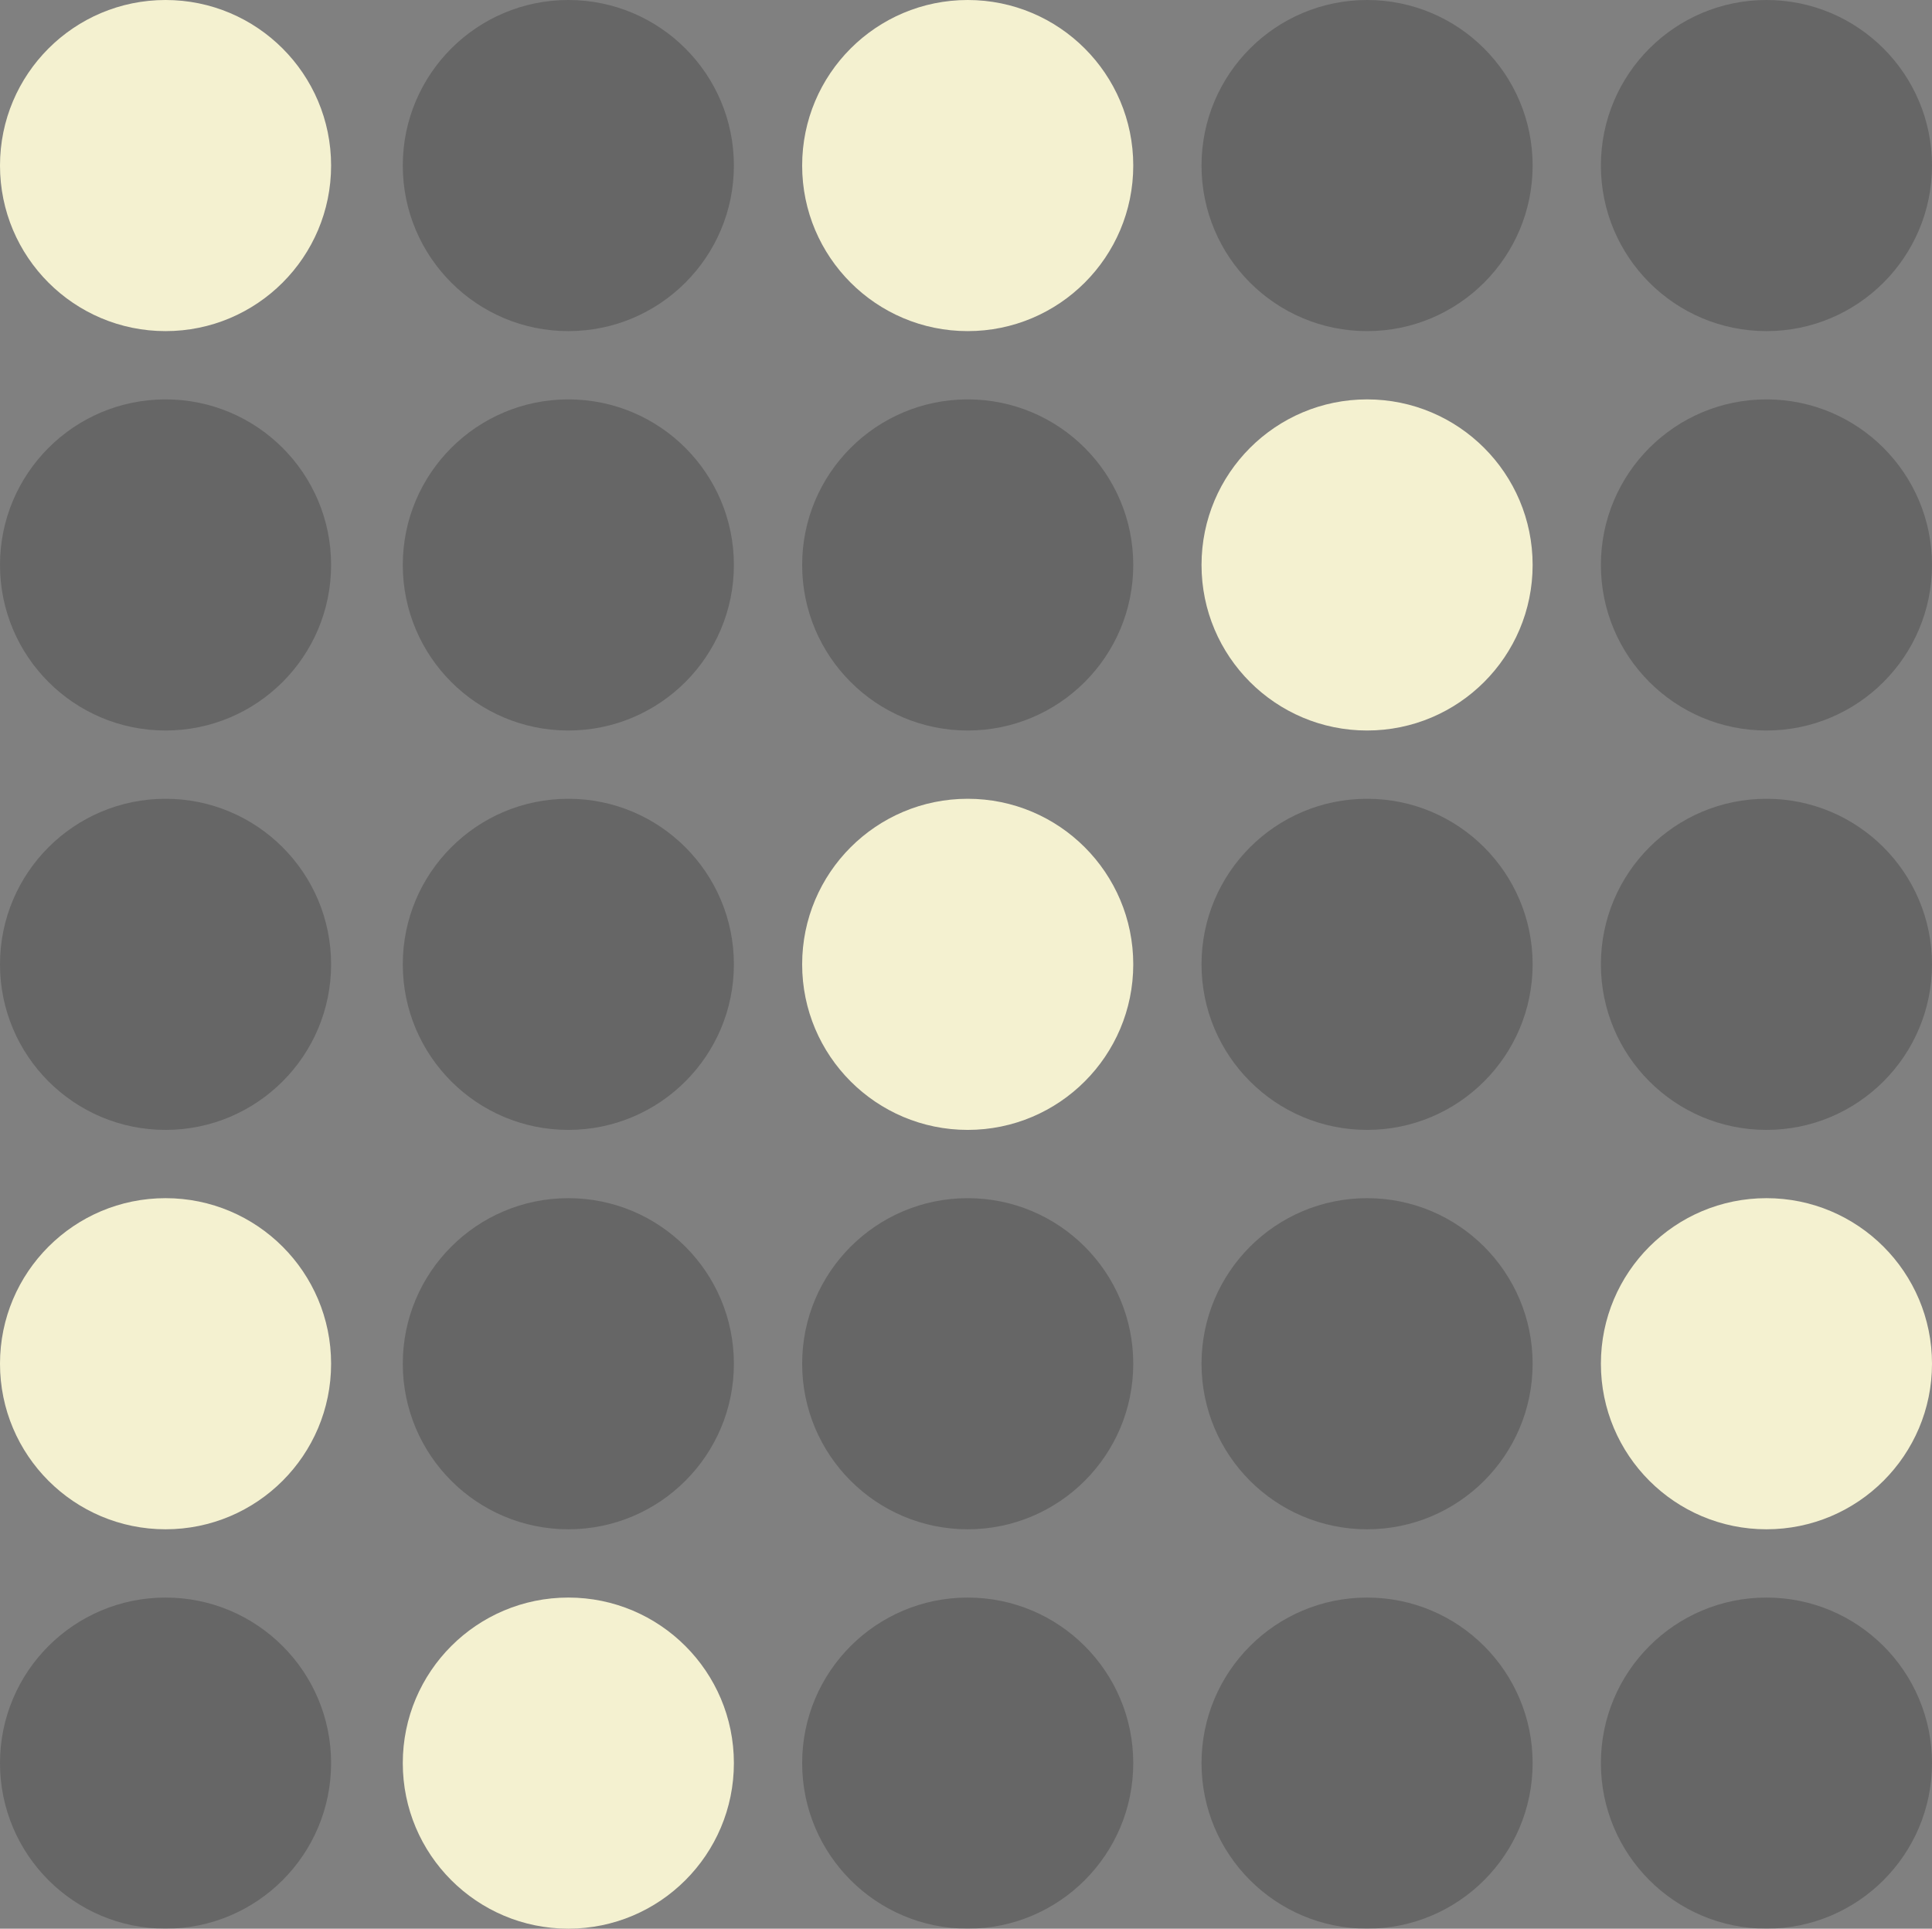
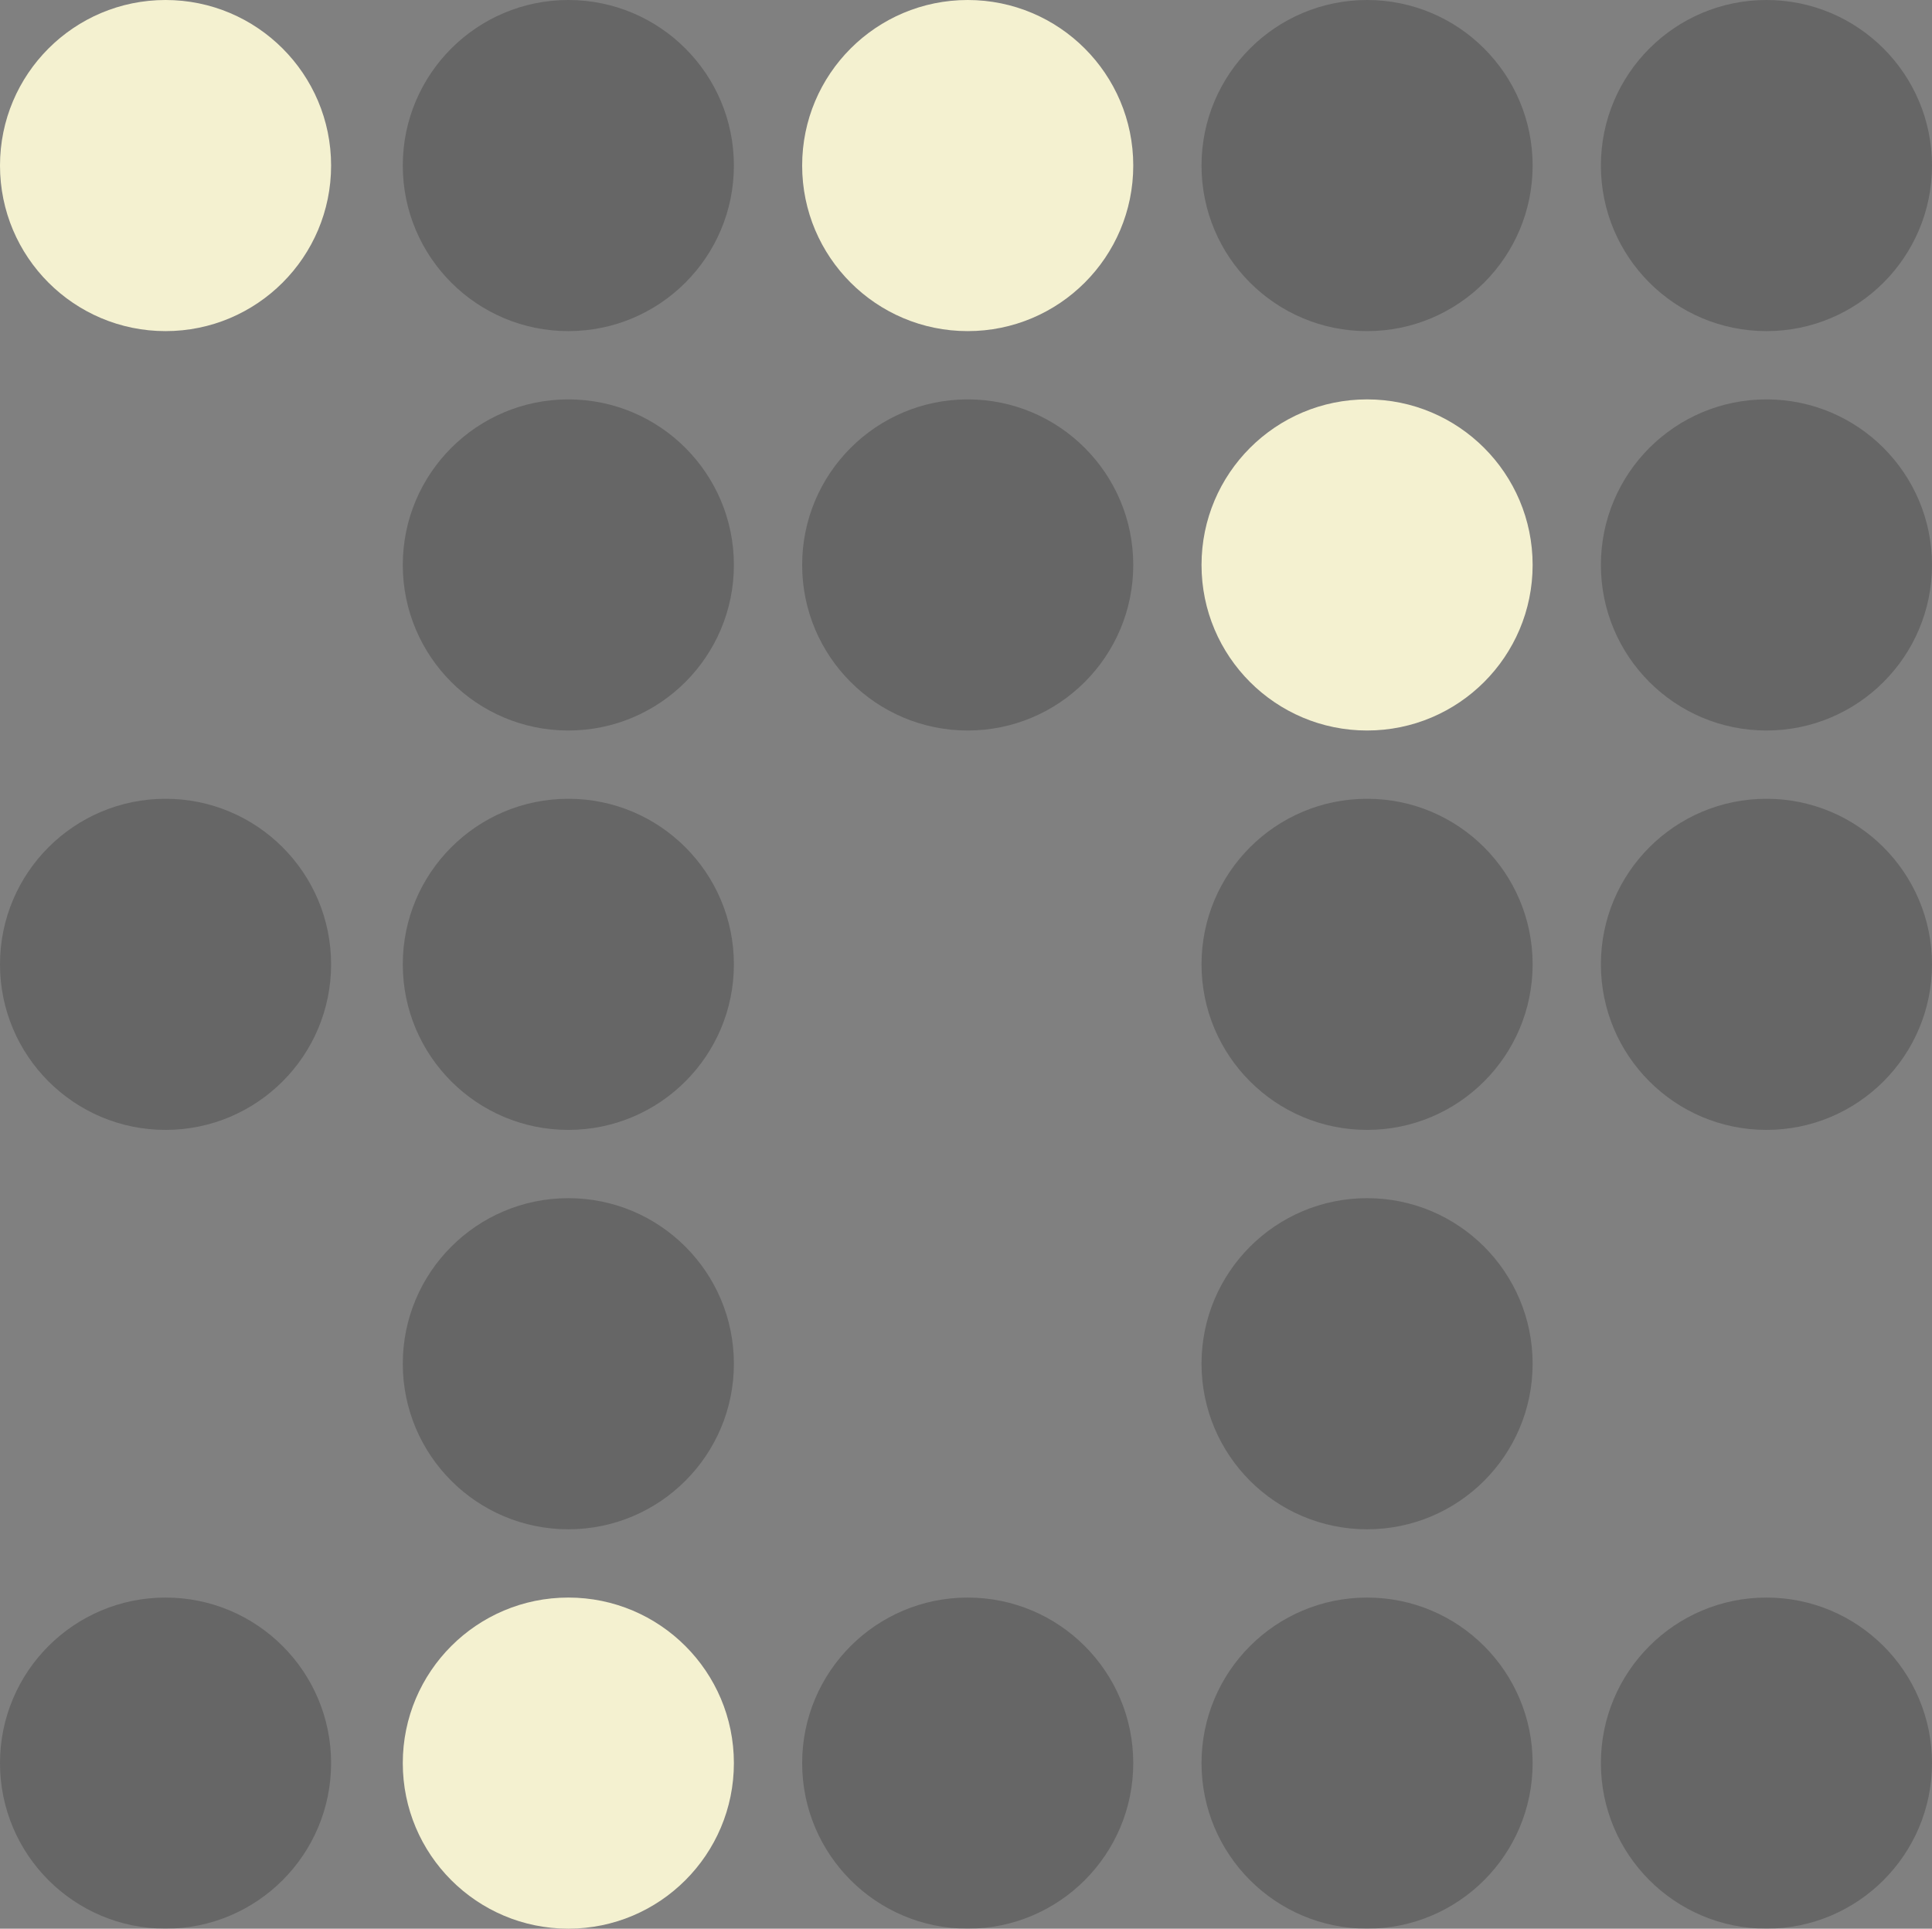
<svg xmlns="http://www.w3.org/2000/svg" viewBox="0 0 566 565">
  <rect x="0" y="0" width="566" height="565" fill="#808080" stroke="none" />
  <circle style="--animation-order: 1" fill="#f4f1d0" cx="48.5" cy="48.5" r="48.5" />
  <circle style="--animation-order: 1" fill-opacity=".2" fill="#000" cx="166.5" cy="48.5" r="48.5" />
  <circle style="--animation-order: 1" fill="#f4f1d0" cx="283.5" cy="48.5" r="48.5" />
  <circle style="--animation-order: 1" fill-opacity=".2" fill="#000" cx="400.5" cy="48.5" r="48.5" />
  <circle style="--animation-order: 1" fill-opacity=".2" fill="#000" cx="517.5" cy="48.5" r="48.5" />
-   <circle style="--animation-order: 2" fill-opacity=".2" fill="#000" cx="48.5" cy="165.5" r="48.5" />
  <circle style="--animation-order: 2" fill-opacity=".2" fill="#000" cx="166.5" cy="165.5" r="48.5" />
  <circle style="--animation-order: 2" fill-opacity=".2" fill="#000" cx="283.5" cy="165.5" r="48.5" />
  <circle style="--animation-order: 2" fill="#f4f1d0" cx="400.5" cy="165.5" r="48.5" />
  <circle style="--animation-order: 2" fill-opacity=".2" fill="#000" cx="517.5" cy="165.5" r="48.5" />
  <circle style="--animation-order: 3" fill-opacity=".2" fill="#000" cx="48.5" cy="282.5" r="48.5" />
  <circle style="--animation-order: 3" fill-opacity=".2" fill="#000" cx="166.5" cy="282.5" r="48.5" />
-   <circle style="--animation-order: 3" fill="#f4f1d0" cx="283.5" cy="282.5" r="48.5" />
  <circle style="--animation-order: 3" fill-opacity=".2" fill="#000" cx="400.5" cy="282.5" r="48.5" />
  <circle style="--animation-order: 3" fill-opacity=".2" fill="#000" cx="517.5" cy="282.5" r="48.5" />
-   <circle style="--animation-order: 4" fill="#f4f1d0" cx="48.5" cy="399.5" r="48.5" />
  <circle style="--animation-order: 4" fill-opacity=".2" fill="#000" cx="166.5" cy="399.5" r="48.5" />
-   <circle style="--animation-order: 4" fill-opacity=".2" fill="#000" cx="283.5" cy="399.5" r="48.5" />
  <circle style="--animation-order: 4" fill-opacity=".2" fill="#000" cx="400.5" cy="399.5" r="48.5" />
-   <circle style="--animation-order: 4" fill="#f4f1d0" cx="517.5" cy="399.5" r="48.5" />
  <circle style="--animation-order: 5" fill-opacity=".2" fill="#000" cx="48.5" cy="516.5" r="48.5" />
  <circle style="--animation-order: 5" fill="#f4f1d0" cx="166.5" cy="516.5" r="48.5" />
  <circle style="--animation-order: 5" fill-opacity=".2" fill="#000" cx="283.5" cy="516.5" r="48.5" />
  <circle style="--animation-order: 5" fill-opacity=".2" fill="#000" cx="400.5" cy="516.5" r="48.5" />
  <circle style="--animation-order: 5" fill-opacity=".2" fill="#000" cx="517.5" cy="516.5" r="48.5" />
</svg>